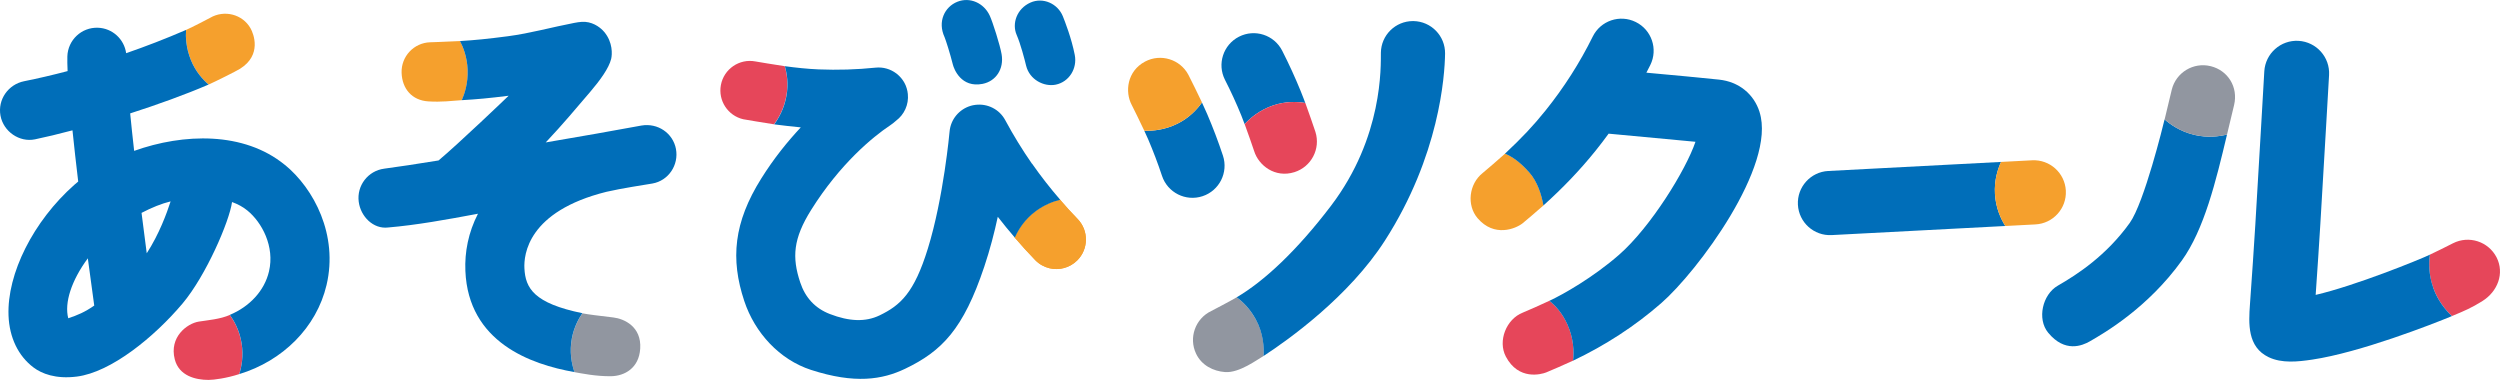
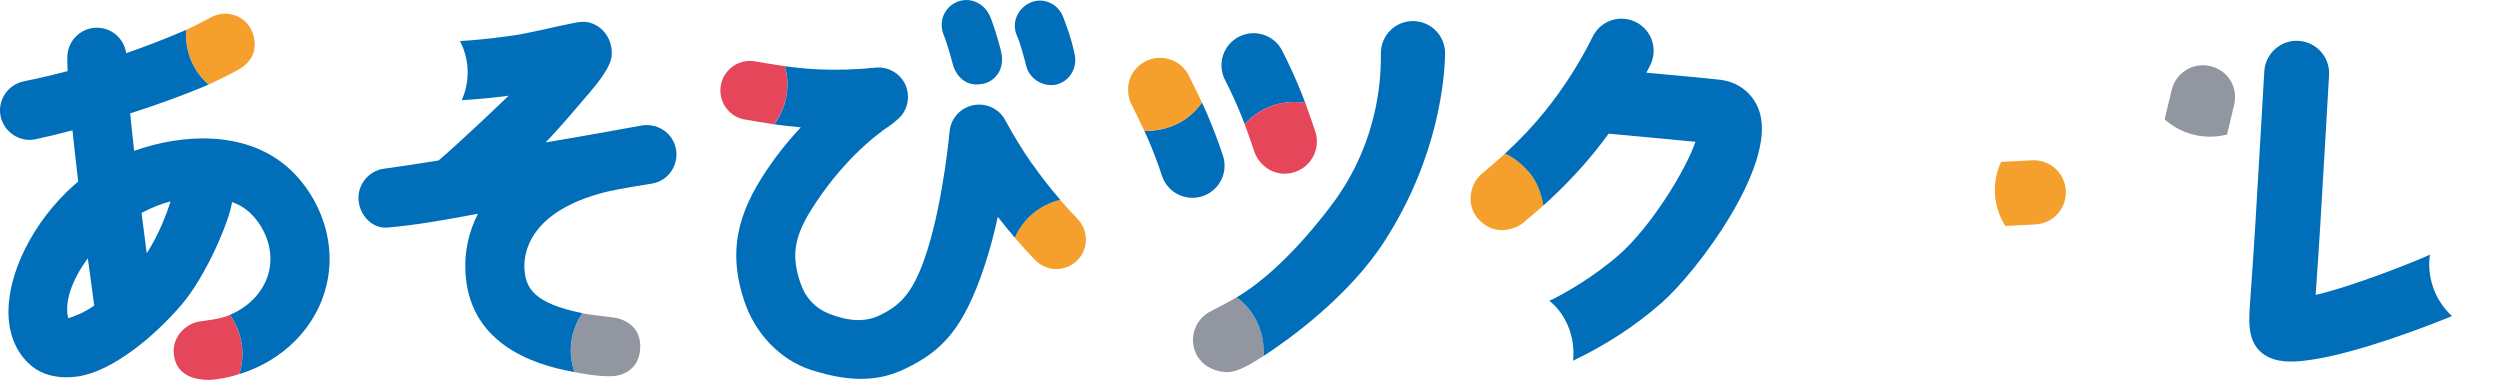
<svg xmlns="http://www.w3.org/2000/svg" id="_レイヤー_2" viewBox="0 0 615.73 93.58">
  <defs>
    <style>.cls-1{fill:#f5a02d;}.cls-2{fill:#006eb9;}.cls-3{fill:#e6465a;}.cls-4{fill:#9196a0;}</style>
  </defs>
  <g id="_レイヤー_1-2">
    <g>
      <g>
        <path class="cls-1" d="m61.71,6.98c-1.98-3.5-6.5-4.62-9.96-2.59-.52.3-4.36,2.28-5.92,2.98-.12,1.69-.03,4.39,1.19,7.41,1.17,2.91,3.01,4.88,4.36,6.05,1.57-.7,6.76-3.27,7.74-3.89,5.45-3.41,3.33-8.65,2.59-9.96Z" />
        <path class="cls-3" d="m59.49,84.5c-.54-3.28-1.95-5.64-2.89-6.94-2.26,1.05-5.59,1.32-7.66,1.65-2.87.47-7.3,3.8-5.9,9.28,1.05,4.11,5.17,5.08,8.33,5.08,1.28,0,4.42-.41,7.55-1.43.56-1.78,1.09-4.46.57-7.65Z" />
        <path class="cls-2" d="m70.14,40.6c-10.09-8.25-24.95-7.78-37.1-3.44-.37-3.25-.7-6.37-.98-9.23,6.72-2.16,13.53-4.61,19.31-7.1-1.35-1.17-3.19-3.14-4.36-6.05-1.22-3.01-1.31-5.72-1.19-7.41-5.06,2.19-9.98,4.08-14.75,5.73-.48-3.45-3.38-6.16-6.98-6.27-4.01-.13-7.37,3.03-7.5,7.05-.03.96,0,2.19.06,3.63-3.73.98-7.32,1.82-10.69,2.49C2.03,20.78-.61,24.53.12,28.48c.73,3.95,4.68,6.62,8.48,5.84,2.64-.55,5.8-1.3,9.25-2.22.41,4.01.9,8.31,1.41,12.61-.32.26-.63.52-.93.79C8.22,54.45,1.7,67.4,2.1,77.73c.21,5.4,2.39,9.94,6.15,12.77,2,1.51,5.45,2.91,10.66,2.25,8.49-1.07,19.17-9.83,26.06-18.01,5.74-6.82,11.53-20.2,12.18-24.98,1.42.51,2.7,1.2,3.78,2.09,3.58,2.92,6.77,8.86,5.32,15-1.12,4.78-4.78,8.66-9.64,10.7h0s0,0,0,0c.93,1.29,2.35,3.65,2.89,6.94.52,3.18,0,5.87-.57,7.65,10.68-3.25,19.03-11.47,21.5-21.96,2.89-12.28-3.08-23.71-10.28-29.59Zm-53.33,37.79c-.99-3.8.76-9.27,4.82-14.77.65,4.96,1.22,9.09,1.58,11.64-2.34,1.63-4.16,2.38-6.41,3.13Zm19.33-16.01c-.42-3.14-.85-6.51-1.28-9.95,2.48-1.3,4.98-2.31,7.16-2.83-.94,2.91-2.82,8.06-5.88,12.78Z" />
      </g>
      <g>
        <path class="cls-4" d="m141.49,91.66c1.7.3,5.28,1.04,8.96,1,3.37-.04,6.92-1.98,7.23-6.78.36-5.47-4-7.38-6.61-7.69-3.93-.47-5.97-.71-7.62-1.02-.95,1.37-2.09,3.45-2.6,6.19-.62,3.29-.08,6.18.64,8.31Z" />
-         <path class="cls-1" d="m113.3,10.11c-3.24.17-7.5.31-7.35.3-4.02.13-7.17,3.49-7.04,7.51.13,3.94,2.54,6.79,6.56,7.05,3.26.21,5.81-.13,8.27-.3.7-1.57,1.58-4.18,1.44-7.49-.13-3.21-1.15-5.66-1.88-7.07Z" />
+         <path class="cls-1" d="m113.3,10.11Z" />
        <path class="cls-2" d="m166.49,36.71c-.75-3.95-4.5-6.47-8.51-5.79-2.67.45-6.69,1.24-11.1,2-1.8.31-6.51,1.13-12.48,2.16.12-.13.25-.26.37-.39,3.67-3.89,7.12-7.99,10.59-12.06,2.39-2.8,4.62-5.84,5.17-8.14.26-1.09.43-4.07-1.71-6.62-.27-.32-1.61-1.86-3.84-2.36-1.13-.26-2.23-.12-3.55.13-5.44,1.04-10.83,2.56-16.3,3.28-5.03.66-8.25.98-11.84,1.19.73,1.4,1.76,3.85,1.88,7.07.13,3.31-.75,5.92-1.44,7.49,3.61-.2,6.88-.5,11.54-1.09-.27.28-12.46,11.94-17.26,15.94-5.41.87-10.19,1.61-13.38,2.02-3.99.52-6.8,4.17-6.28,8.15.48,3.67,3.61,6.77,7.21,6.34,6.99-.59,14.54-1.96,22.16-3.39-2.37,4.6-3.3,9.46-3.1,14.09.73,17.53,16.04,23.02,26.86,24.91-.72-2.13-1.26-5.02-.64-8.31.52-2.74,1.65-4.81,2.6-6.19-11.96-2.45-14.03-6.17-14.28-11.03-.17-3.41.82-14.04,20.21-18.87,3.88-.89,9.27-1.69,11.31-2.04,3.96-.69,6.54-4.56,5.8-8.51Z" />
      </g>
      <g>
        <path class="cls-4" d="m309.32,78.72c-1.5-2.76-3.32-4.48-4.75-5.49-1.42.86-6.23,3.36-6.23,3.36-3.94,1.87-5.63,6.59-3.75,10.53,1.35,2.85,4.2,4.3,7.15,4.52,3.49.25,7.9-3.07,9.47-3.97.16-2.26-.05-5.59-1.88-8.96Z" />
        <path class="cls-2" d="m313.58,25.96c2.97-1.01,5.72-.97,7.9-.6,0-.01-.73-1.96-1.12-2.9-1.38-3.38-2.92-6.74-4.57-9.98-1.99-3.89-6.75-5.43-10.64-3.44-3.89,1.99-5.43,6.75-3.44,10.64,1.45,2.83,2.8,5.78,4.01,8.75.29.7.82,2.14.82,2.14,1.36-1.48,3.68-3.47,7.03-4.61Z" />
        <path class="cls-3" d="m321.48,25.36c-2.18-.37-4.94-.4-7.9.6-3.36,1.14-5.68,3.13-7.03,4.61.63,1.66,2.17,6.11,2.34,6.65,1.1,3.52,5.13,6.68,9.91,5.18,4.17-1.31,6.49-5.75,5.18-9.91-.27-.85-1.92-5.61-2.49-7.13Z" />
        <g>
          <path class="cls-2" d="m290.05,30.44c2.8-1.41,4.71-3.4,5.98-5.2,0,.01.88,1.89,1.28,2.83,1.44,3.36,2.75,6.81,3.89,10.26,1.37,4.14-.87,8.62-5.02,9.99-4.14,1.37-8.62-.87-9.99-5.02-1-3.02-2.15-6.05-3.41-9-.3-.7-.95-2.09-.95-2.09,2,.07,5.05-.18,8.22-1.77Z" />
          <path class="cls-1" d="m296.03,25.23c-1.27,1.81-3.18,3.8-5.98,5.2-3.17,1.59-6.22,1.84-8.22,1.77-.74-1.61-2.82-5.83-3.09-6.34-1.73-3.25-1.15-8.34,3.27-10.69,3.86-2.05,8.65-.58,10.69,3.27.42.79,2.64,5.31,3.33,6.78Z" />
        </g>
        <path class="cls-2" d="m355.91,13.21c.06-4.37-3.43-7.95-7.8-8.02-.04,0-.07,0-.11,0-4.32,0-7.85,3.47-7.9,7.8-.04,3.18.63,20.72-12.32,37.74-8.42,11.06-16.45,18.53-23.21,22.5,1.43,1.01,3.25,2.73,4.75,5.49,1.83,3.37,2.03,6.89,1.88,8.96,6.26-4.07,21.07-14.69,29.87-28.39,13.44-20.91,14.76-40.56,14.84-46.09Z" />
      </g>
      <g>
        <path class="cls-1" d="m370.68,37.84c-1.16,1.07-4.85,4.24-5.51,4.77-3.42,2.72-3.95,7.96-1.27,11.11,4.12,4.83,9.42,2.61,11.11,1.27.4-.32,3.84-3.23,5.14-4.4-.47-2.64-1.47-5.85-3.51-8.16-2.51-2.84-4.45-3.96-5.96-4.59Z" />
-         <path class="cls-3" d="m386.05,79.91c-1.32-2.94-3.11-4.77-4.45-5.83-1.53.75-5.91,2.66-6.54,2.91-4.07,1.58-6.22,6.98-4.18,10.84,3.12,5.91,8.71,4.37,9.92,3.9.64-.25,5.23-2.23,6.64-2.91.24-2.23.16-5.44-1.39-8.91Z" />
        <path class="cls-2" d="m433.38,27.62c-1.42-4.51-5.16-7.5-10-8.01-4.81-.51-11.25-1.1-16.93-1.62-.32-.03-.64-.06-.96-.09.33-.63.65-1.26.97-1.89,1.94-3.92.33-8.66-3.59-10.59-3.92-1.94-8.66-.33-10.59,3.59-3.19,6.46-7.11,12.59-11.63,18.21-3.05,3.79-5.75,6.66-9.99,10.63,1.51.63,3.45,1.76,5.96,4.59,2.04,2.3,3.04,5.52,3.51,8.16,4.79-4.31,8.95-8.64,12.84-13.47,1.11-1.37,2.17-2.78,3.22-4.21,2.43.23,5.5.52,8.81.82,4.11.38,8.62.79,12.58,1.18-2.34,6.91-10.99,20.98-18.82,27.83-6.38,5.57-13.73,9.74-17.17,11.34,1.34,1.05,3.13,2.88,4.45,5.83,1.55,3.47,1.64,6.68,1.39,8.91,7.91-3.76,15.21-8.48,21.71-14.16,8.9-7.75,28.4-33.84,24.23-47.05Z" />
      </g>
      <g>
        <path class="cls-2" d="m234.7,15.96c.26,1.02,2.01,5.73,7.29,4.7,3.35-.66,5.31-3.72,4.7-7.29-.39-2.27-2.21-8-2.93-9.53-1.43-3.07-4.84-4.66-7.98-3.4-3.14,1.26-4.91,4.9-3.14,8.71.3.72,1.32,3.88,2.06,6.81Z" />
        <path class="cls-2" d="m264.71,13.55c.64,3.33-1.39,6.62-4.69,7.3-2.88.59-6.46-1.21-7.3-4.69-.34-1.43-1.37-5.39-2.32-7.55-1.22-2.77,0-6.47,3.4-7.98,3.1-1.37,6.72.26,7.98,3.4.46,1.15,2.13,5.39,2.93,9.52Z" />
        <g>
-           <path class="cls-1" d="m265.38,53.9c-1.48-1.51-2.9-3.09-4.29-4.71-1.69.41-3.88,1.22-6.03,2.82-2.63,1.95-4.2,4.38-5.15,6.5,1.64,1.9,3.32,3.77,5.06,5.56,1.01,1.03,2.25,1.7,3.56,2.01,2.33.54,4.89-.09,6.73-1.89,2.88-2.81,2.93-7.42.12-10.29Z" />
          <path class="cls-3" d="m193.26,16.3c-1.83-.25-7.27-1.18-7.22-1.17-3.95-.74-7.75,1.86-8.49,5.81-.72,3.85,1.73,7.56,5.51,8.43.1.02,5.93,1.02,7.6,1.25,1.11-1.54,2.45-3.88,3.01-6.99.54-3.02.14-5.52-.4-7.34Z" />
          <path class="cls-1" d="m265.38,53.9c-1.48-1.51-2.9-3.09-4.29-4.71-1.69.41-3.88,1.22-6.03,2.82-2.63,1.95-4.2,4.38-5.15,6.5,1.64,1.9,3.32,3.77,5.06,5.56,1.01,1.03,2.25,1.7,3.56,2.01,2.33.54,4.89-.09,6.73-1.89,2.88-2.81,2.93-7.42.12-10.29Z" />
          <path class="cls-2" d="m254.17,40.33c-2.37-3.41-4.59-7.02-6.59-10.74-1.46-2.72-4.4-4.12-7.29-3.77,0,0-.01,0-.02,0-.21.03-.41.06-.62.1-.11.02-.22.05-.34.08-.1.03-.19.05-.29.08-2.76.84-4.88,3.28-5.15,6.33,0,0-1.45,16.22-5.36,28.85-3.36,10.85-6.71,13.93-11.91,16.43-3.4,1.63-7.4,1.52-12.24-.36-3.58-1.39-6.03-4-7.28-7.79-2.05-6.17-1.74-10.76,2.71-17.86,7.1-11.33,15.2-17.99,19.39-20.77.57-.38,1.07-.78,1.52-1.19,1.98-1.48,3.16-3.93,2.89-6.57-.02-.18-.05-.35-.08-.53,0-.03,0-.06-.01-.1-.04-.18-.08-.36-.13-.54-.02-.07-.03-.14-.05-.2-.05-.18-.12-.35-.18-.52-.02-.06-.04-.12-.06-.17-.29-.69-.68-1.33-1.15-1.88,0,0,0,0,0-.01-.03-.04-.07-.07-.1-.1-.12-.14-.25-.28-.38-.41-.07-.07-.14-.13-.21-.19-.11-.1-.22-.2-.34-.3-.05-.04-.11-.08-.16-.12-1.41-1.06-3.21-1.62-5.11-1.42-4.64.48-9.35.62-13.99.43-2.73-.11-5.69-.43-8.35-.79.54,1.82.94,4.32.4,7.34-.56,3.11-1.89,5.45-3.01,6.99,2.22.28,4.38.54,6.54.74-3.22,3.44-6.6,7.59-9.73,12.59-6.8,10.84-7.62,19.84-4.19,30.17,2.61,7.87,8.69,14.45,16.44,16.97,10.79,3.5,17.57,2.41,23.19-.28,9.05-4.34,14.33-9.74,19.49-25.16,1.41-4.22,2.49-8.39,3.32-12.27,1.36,1.75,2.75,3.46,4.2,5.13.94-2.12,2.52-4.55,5.15-6.5,2.16-1.6,4.34-2.41,6.03-2.82-2.45-2.83-4.77-5.79-6.92-8.87Z" />
        </g>
      </g>
      <g>
-         <path class="cls-2" d="m492.84,39.88l-42.55,2.23c-4.36.23-7.71,3.95-7.48,8.31.23,4.36,3.95,7.71,8.31,7.48l42.77-2.24c-1.13-1.8-2.35-4.46-2.55-7.86-.2-3.37.67-6.1,1.5-7.92Z" />
        <path class="cls-1" d="m508.8,46.94c-.24-4.35-3.96-7.69-8.31-7.46l-7.65.4c-.83,1.82-1.71,4.55-1.5,7.92.2,3.4,1.42,6.06,2.55,7.86l7.43-.39c4.35-.23,7.7-3.94,7.48-8.29v-.04Z" />
      </g>
      <g>
-         <path class="cls-2" d="m540.44,33.21c-3.49-.82-5.92-2.57-7.32-3.81-.3,1.25-5.01,20.53-8.59,25.52-5.76,8.02-12.86,12.65-17.71,15.44-3.79,2.18-5.15,8.2-2.38,11.57,4.13,5.02,8.42,3.2,10.27,2.14,3.52-2.03,14.25-8.2,22.67-19.92,5.49-7.65,8.37-19.45,11.12-31.02h0c-1.99.5-4.82.85-8.06.09Z" />
-         <path class="cls-3" d="m614.89,63.4c-2.01-3.93-6.82-5.48-10.75-3.48-1.95,1-3.84,1.93-5.68,2.8-.28,1.99-.33,4.92.83,8.17,1.13,3.17,3.02,5.47,4.6,6.95,3.18-1.31,4.85-2.03,7.52-3.7,3.74-2.34,5.48-6.82,3.48-10.75Z" />
        <path class="cls-2" d="m599.3,70.89c-1.16-3.25-1.11-6.18-.83-8.17-2.74,1.31-18.47,7.67-28.14,9.91.95-13.52,1.33-20.11,2.51-40.48l.79-13.65c.26-4.4-3.11-8.18-7.51-8.44-4.4-.25-8.18,3.11-8.44,7.51l-.79,13.66c-1.27,21.94-1.61,27.84-2.74,43.7-.34,4.74-.67,10.53,4.6,13.04,3.24,1.55,7.17,1.13,10.73.6,11.74-1.74,29.68-8.75,34.41-10.72-1.57-1.48-3.47-3.77-4.6-6.95Z" />
        <path class="cls-4" d="m548.5,33.12l1.74-7.25c1.05-4.45-1.53-8.52-5.76-9.57,0,0,0,0-.01,0-4.24-1.05-8.53,1.54-9.58,5.78-.17.68-1.75,7.29-1.76,7.33,1.4,1.24,3.83,2.99,7.32,3.81,3.24.76,6.07.42,8.06-.09Z" />
      </g>
    </g>
  </g>
</svg>